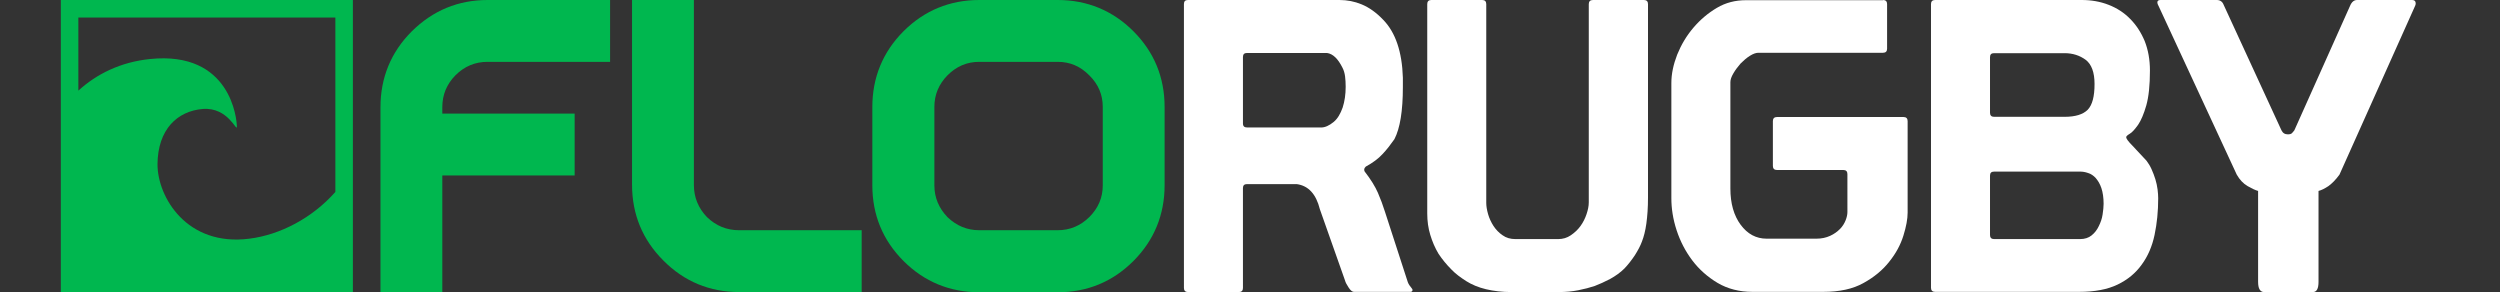
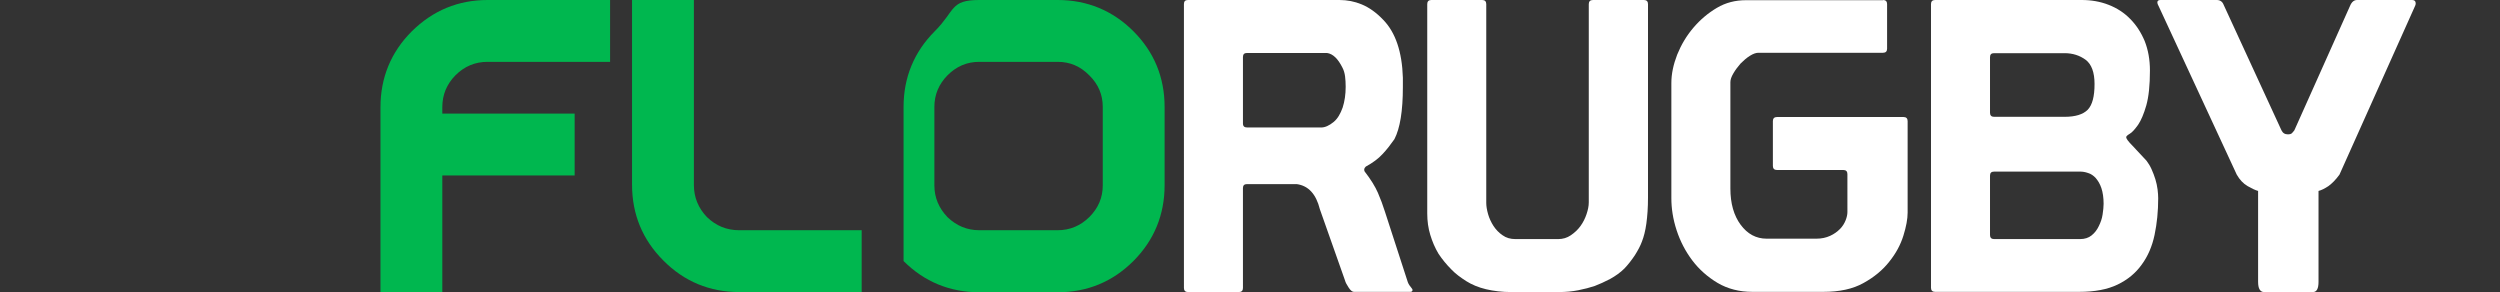
<svg xmlns="http://www.w3.org/2000/svg" version="1.1" id="flocombat" x="0px" y="0px" viewBox="0 0 1241.2 145" style="enable-background:new 0 0 1241.2 145;" xml:space="preserve">
  <rect x="0" y="0" width="1241.2" height="145" fill="#333333" stroke="none" />
  <style type="text/css">
	.st0{fill:#00B74F;}
	.st1{fill:#FFFFFF;}
</style>
  <g>
</g>
  <g>
    <g>
      <path class="st0" d="M188.9,145V53.2c0-14.6,5.2-27.3,15.5-37.6C214.9,5.2,227.5,0,242.1,0h60.8v30.7h-60.8    c-6.2,0-11.5,2.2-16,6.7c-4.3,4.4-6.5,9.6-6.5,15.8v3.2h65.7v30.7h-65.7V145H188.9z" />
      <path class="st0" d="M344.5,0v91.8c0,6.2,2.2,11.5,6.5,16c4.5,4.3,9.7,6.5,16,6.5h60.8V145H367c-14.6,0-27.3-5.2-37.7-15.7    c-10.3-10.3-15.5-22.9-15.5-37.6V0H344.5z" />
-       <path class="st0" d="M525.1,0c14.6,0,27.3,5.2,37.6,15.5c10.3,10.3,15.5,22.9,15.5,37.6v38.9c0,14.6-5.2,27.3-15.5,37.6    c-10.3,10.3-22.9,15.5-37.6,15.5h-38.9c-14.6,0-27.3-5.2-37.6-15.5c-10.3-10.3-15.5-22.9-15.5-37.6V53.1    c0-14.6,5.2-27.3,15.5-37.6S471.6,0,486.2,0H525.1z M486.2,30.7c-6.1,0-11.3,2.2-15.8,6.7c-4.3,4.4-6.5,9.6-6.5,15.7v38.9    c0,6.1,2.2,11.3,6.5,15.8c4.5,4.3,9.7,6.5,15.8,6.5h38.9c6.1,0,11.3-2.2,15.7-6.5c4.5-4.5,6.7-9.7,6.7-15.8V53.1    c0-6.1-2.2-11.3-6.7-15.7c-4.4-4.5-9.6-6.7-15.7-6.7H486.2z" />
+       <path class="st0" d="M525.1,0c14.6,0,27.3,5.2,37.6,15.5c10.3,10.3,15.5,22.9,15.5,37.6v38.9c0,14.6-5.2,27.3-15.5,37.6    c-10.3,10.3-22.9,15.5-37.6,15.5h-38.9c-14.6,0-27.3-5.2-37.6-15.5V53.1    c0-14.6,5.2-27.3,15.5-37.6S471.6,0,486.2,0H525.1z M486.2,30.7c-6.1,0-11.3,2.2-15.8,6.7c-4.3,4.4-6.5,9.6-6.5,15.7v38.9    c0,6.1,2.2,11.3,6.5,15.8c4.5,4.3,9.7,6.5,15.8,6.5h38.9c6.1,0,11.3-2.2,15.7-6.5c4.5-4.5,6.7-9.7,6.7-15.8V53.1    c0-6.1-2.2-11.3-6.7-15.7c-4.4-4.5-9.6-6.7-15.7-6.7H486.2z" />
    </g>
    <g>
-       <path class="st0" d="M30.2,0v145h145V0H30.2z M166.5,8.7v86.6c-11.5,13-27.5,21.3-42.7,23.2c-31,4-45.6-20.6-45.6-36.9    c0.1-17.4,9.9-26.5,22.5-27.5c12.6-1,16.9,11.7,16.9,8.8c0-3.7-3-37.7-43.1-33.6C59.9,30.8,48,36.7,38.9,45V8.7H166.5z" />
-     </g>
+       </g>
  </g>
  <g>
    <path class="st1" d="M589.8,0H665c3.8,0,7.5,0.7,11.1,2.2c3.6,1.5,7.2,4,10.7,7.7c6.1,6.3,9.3,15.9,9.7,28.7v4.6   c0,11.9-1.4,20.5-4.2,25.9c-1.9,2.7-3.8,5.2-5.9,7.4c-2,2.2-4.8,4.3-8.3,6.2c-0.1,0.1-0.3,0.3-0.5,0.6c-0.2,0.3-0.3,0.6-0.3,1   c0,0.3,0.1,0.5,0.2,0.8c3.1,4,5.3,7.6,6.6,10.6c1.3,3,2.5,6.2,3.5,9.4l11.1,34.2c0.3,1.1,0.8,2.1,1.5,2.9c0.7,0.9,1.1,1.4,1.1,1.7   c0,0.7-0.4,1-1.2,1h-27.9c-0.8,0-1.7-0.7-2.6-2.1c-0.9-1.4-1.6-2.6-1.8-3.5l-12.5-35.4c-1.9-7.6-5.7-11.7-11.5-12.5h-24.7   c-1.4,0-2,0.7-2,2V143c0,1.3-0.7,2-2,2h-25.3c-1.3,0-2-0.7-2-2V2C587.8,0.7,588.4,0,589.8,0z M619.1,26.3c-1.4,0-2,0.7-2,2v33   c0,1.4,0.7,2,2.2,2h36.6c1.9,0,4-0.9,6.3-2.8c1.9-1.6,3.3-4,4.4-7.1c1-3.1,1.5-6.5,1.5-10.3c0-1.9-0.1-3.6-0.3-5.2   c-0.2-1.5-0.6-3-1.3-4.3c-2.2-4.4-4.7-6.9-7.7-7.3H619.1z" />
    <path class="st1" d="M790.9,0h25.3c1.3,0,2,0.7,2,2v96.1c0,4.9-0.3,9.1-0.8,12.8c-0.5,3.7-1.3,6.7-2.2,9c-0.8,2.2-2,4.4-3.5,6.8   c-1.6,2.4-3.3,4.6-5.2,6.6c-2,2-4.4,3.7-7.1,5.2c-2.7,1.4-5.3,2.6-7.7,3.5c-2.4,0.8-5.1,1.5-8.1,2.1c-3,0.6-6.2,0.9-9.7,0.9h-23.7   c-4.4,0-8.6-0.5-12.4-1.4c-3.8-0.9-7.1-2.3-9.8-4c-2.8-1.8-5.3-3.6-7.3-5.7c-2.6-2.6-4.7-5.2-6.5-7.9c-1.8-3-3.1-6.1-4.1-9.4   c-1-3.3-1.5-6.8-1.5-10.6V2c0-1.3,0.7-2,2-2h25.3c1.3,0,2,0.7,2,2v98.7c0,1.6,0.3,3.5,0.9,5.6c0.6,2.1,1.5,4,2.7,5.9   c1.2,1.8,2.7,3.4,4.5,4.6c1.8,1.3,3.9,1.9,6.4,1.9h21.2c2.3,0,4.4-0.6,6.3-1.9c1.9-1.3,3.5-2.8,4.8-4.6c1.3-1.8,2.3-3.8,3-5.9   c0.7-2.1,1.1-4,1.1-5.8V2C788.8,0.7,789.5,0,790.9,0z" />
    <path class="st1" d="M934.9,0c1.3,0,2,0.7,2,2v22.2c0,1.3-0.7,2-2,2h-61.9c-1.2,0-2.6,0.5-4.2,1.5s-3.1,2.3-4.6,3.8   c-1.4,1.6-2.6,3.2-3.6,4.9c-1,1.7-1.5,3.1-1.5,4.4v52.8c0,7.4,1.7,13.4,5.1,18c3.4,4.6,7.7,6.9,12.9,6.9h24.7   c2.6,0,4.8-0.5,6.8-1.4c2-0.9,3.6-2.1,4.9-3.4c1.3-1.3,2.2-2.8,2.8-4.3c0.6-1.5,0.9-2.9,0.9-4.1V86.4c0-1.3-0.7-2-2-2h-33   c-1.3,0-2-0.7-2-2V60.1c0-1.3,0.7-2,2-2h62.9c1.3,0,2,0.7,2,2v45.5c0,3.1-0.7,6.9-2.1,11.4c-1.4,4.5-3.7,8.8-7,12.9   c-3.2,4.1-7.5,7.7-12.8,10.6c-5.3,3-12,4.4-19.9,4.4H870c-6.5,0-12.2-1.5-17.2-4.4c-5-3-9.2-6.7-12.6-11.2c-3.4-4.5-6-9.5-7.8-15   c-1.8-5.5-2.6-10.8-2.6-15.9V41.1c0-4.4,1-9.1,2.9-14c2-4.9,4.6-9.3,8-13.3c3.4-4,7.3-7.3,11.7-9.9c4.4-2.6,9.2-3.8,14.4-3.8h41.9   H934.9z" />
    <path class="st1" d="M958.7,2c0-1.3,0.7-2,2-2h72.8c4.9,0,9.3,0.8,13.4,2.4c4.1,1.6,7.7,3.9,10.7,7c3,3,5.4,6.7,7.2,11   c1.7,4.3,2.6,9.2,2.6,14.6c0,7.3-0.6,13-1.8,17.3c-1.2,4.2-2.6,7.5-4.1,9.7c-1.6,2.2-2.9,3.7-4.1,4.4c-1.2,0.7-1.8,1.3-1.8,1.7   c0,0.7,1,2.1,3.1,4.2c2.1,2.2,4.4,4.7,7,7.5c0.9,1.2,1.8,2.6,2.5,4.2c0.7,1.6,1.4,3.3,1.9,5c0.5,1.7,0.9,3.4,1.1,5.1   c0.2,1.7,0.3,3.1,0.3,4.3c0,6.5-0.6,12.5-1.8,18.2c-1.2,5.7-3.3,10.6-6.4,14.8c-3,4.2-7,7.5-12,9.9c-5,2.4-11.3,3.6-19,3.6h-71.6   c-1.3,0-2-0.7-2-2V2z M988,56c0,1.3,0.7,2,2,2h35c5.4,0,9.2-1.2,11.5-3.5c2.3-2.4,3.4-6.6,3.4-12.8c0-5.8-1.5-9.8-4.4-12   c-3-2.2-6.5-3.3-10.5-3.3h-35c-1.4,0-2,0.7-2,2V56z M988,116.7c0,1.3,0.7,2,2,2h42.7c2.3,0,4.2-0.6,5.7-1.8   c1.5-1.2,2.7-2.7,3.6-4.6c0.9-1.8,1.6-3.7,1.9-5.8c0.3-2,0.5-3.8,0.5-5.3c0-3.1-0.4-5.7-1.1-7.8c-0.7-2.1-1.7-3.7-2.8-5   c-1.1-1.2-2.4-2.1-3.8-2.5c-1.4-0.5-2.7-0.7-3.9-0.7H990c-1.4,0-2,0.7-2,2V116.7z" />
    <path class="st1" d="M1124.1,145c-2,0-3-1.7-3-5.1V94.8c-1.4-0.4-3.1-1.2-5.2-2.4c-2.1-1.2-3.9-3.1-5.4-5.7L1071.7,3   c-1.1-2-0.7-3,1-3h27.9c1.6,0,2.8,0.8,3.4,2.4l28.7,62.3c0.7,1.4,1.7,2,3.2,2c0.9,0,1.6-0.2,1.9-0.5c0.3-0.3,0.8-0.8,1.3-1.5   l27.7-61.9c0.8-1.9,2-2.8,3.4-2.8h27.3c0.9,0,1.5,0.3,1.7,0.9c0.2,0.6,0.2,1.2-0.1,1.9l-37.6,83.9c-1.9,2.6-3.7,4.4-5.5,5.7   c-1.8,1.2-3.4,2-4.9,2.4v45.1c0,3.4-0.9,5.1-2.8,5.1H1124.1z" />
  </g>
</svg>